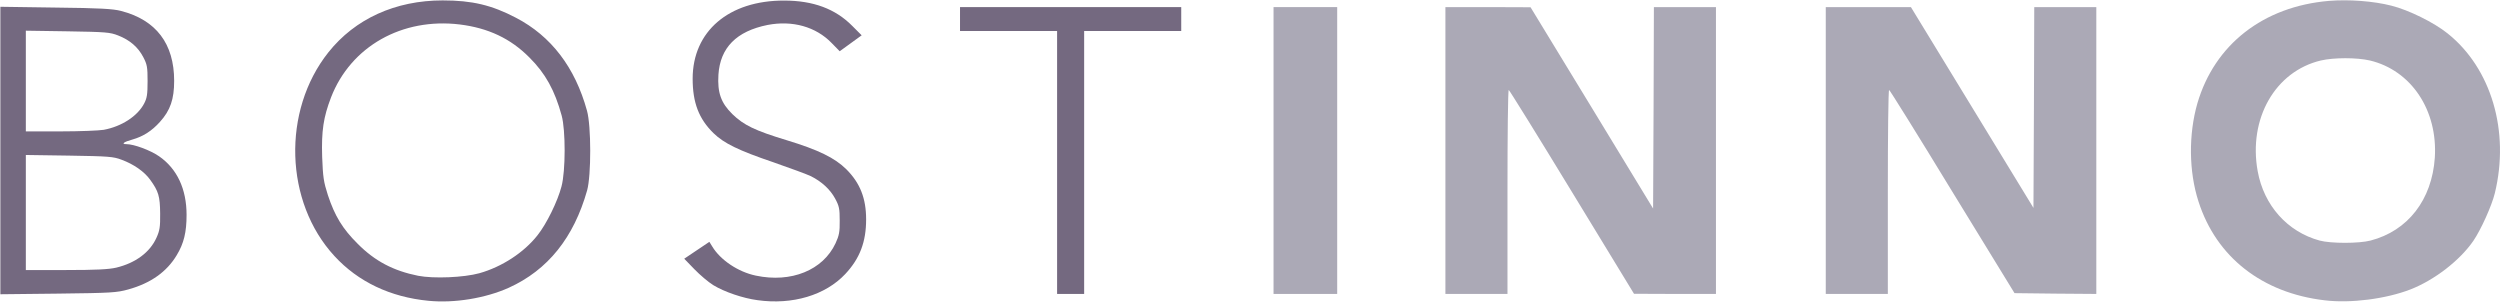
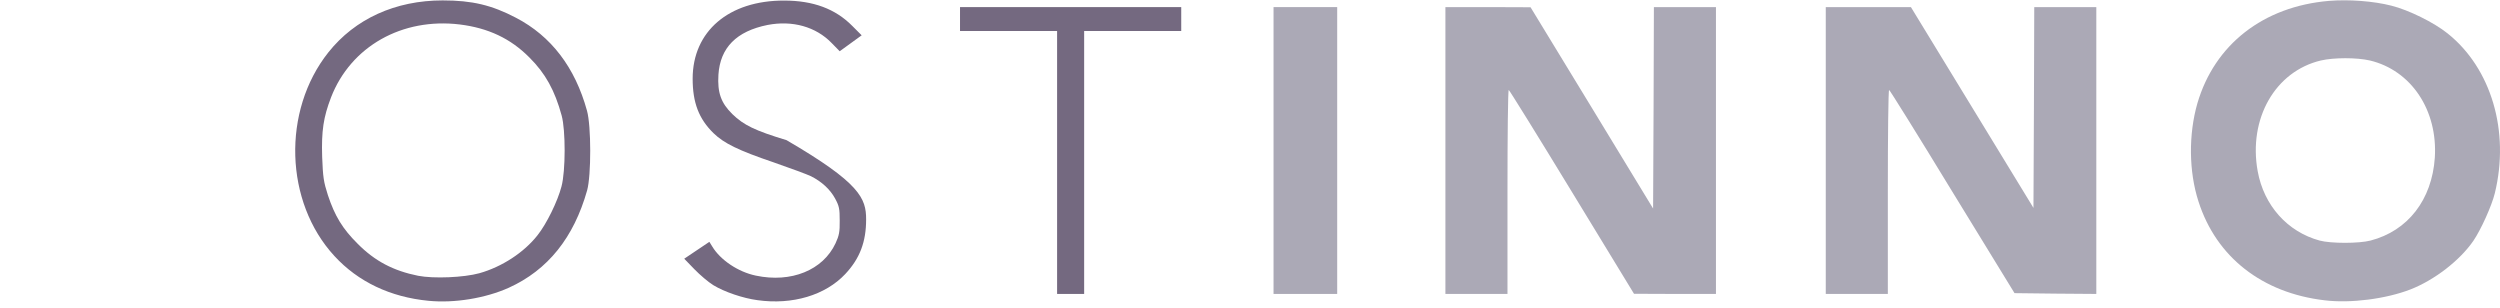
<svg xmlns="http://www.w3.org/2000/svg" width="365" height="45" viewBox="0 0 365 45" fill="none">
  <path d="M339.405 43.846C330.274 42.775 323.582 37.541 320.98 29.421C319.562 25.047 319.516 19.626 320.817 15.089C323.326 6.504 330.436 0.944 340.032 0.129C342.914 -0.103 346.515 0.153 349.141 0.827C351.65 1.456 355.344 3.27 357.343 4.876C363.732 9.971 366.451 19.184 364.244 28.211C363.802 30.026 362.222 33.539 361.107 35.167C359.132 38.029 355.437 40.891 351.906 42.264C348.351 43.636 343.216 44.311 339.405 43.846ZM346.097 35.121C351.557 33.702 355.066 29.165 355.484 23.023C355.925 16.09 352.045 10.273 346.004 8.831C344.099 8.389 340.753 8.389 338.847 8.831C332.179 10.413 328.229 17.323 329.623 25C330.529 30.003 333.968 33.841 338.662 35.121C340.288 35.563 344.424 35.563 346.097 35.121Z" fill="#ABA9B6" />
  <path d="M185.936 21.976V1.037H190.583H195.23V21.976V42.915H190.583H185.936V21.976Z" fill="#ABA9B6" />
  <path d="M211.03 21.976V1.037H217.257L223.461 1.06L232.407 15.741L241.352 30.445L241.422 15.741L241.468 1.037H245.999H250.53V21.976V42.915H244.559L238.564 42.892L229.502 28.025C224.53 19.859 220.371 13.159 220.278 13.135C220.162 13.135 220.092 19.836 220.092 28.025V42.915H215.561H211.03V21.976Z" fill="#ABA9B6" />
  <path d="M266.562 21.976V1.037H272.79H278.993L287.939 15.694L296.885 30.352L296.954 15.694L297.001 1.037H301.532H306.062V21.976V42.915L300.091 42.869L294.12 42.799L285.035 27.979C280.062 19.812 275.903 13.135 275.81 13.135C275.694 13.135 275.624 19.836 275.624 28.025V42.915H271.093H266.562V21.976Z" fill="#ABA9B6" />
  <path d="M62.557 43.915C57.004 43.38 52.287 41.147 48.825 37.378C41.552 29.491 41.157 16.183 47.942 7.644C51.845 2.735 57.747 0.06 64.625 0.06C68.923 0.06 71.781 0.734 75.336 2.596C80.471 5.271 83.956 9.831 85.699 16.159C86.326 18.37 86.326 25.628 85.722 27.792C83.77 34.702 79.983 39.425 74.29 42.008C70.875 43.543 66.344 44.288 62.557 43.915ZM69.992 39.89C73.291 38.96 76.498 36.866 78.473 34.353C79.797 32.701 81.424 29.374 81.981 27.211C82.585 24.954 82.585 18.998 82.005 16.881C81.005 13.205 79.635 10.715 77.288 8.389C74.546 5.62 71.27 4.085 67.134 3.573C58.7 2.549 51.218 6.783 48.337 14.205C47.221 17.113 46.919 19.091 47.036 22.906C47.152 25.884 47.245 26.536 47.872 28.49C48.871 31.515 50.01 33.399 52.217 35.586C54.726 38.122 57.445 39.541 61.046 40.263C63.324 40.705 67.715 40.519 69.992 39.89Z" fill="#746980" />
-   <path d="M110.584 43.823C108.47 43.544 105.751 42.613 104.148 41.636C103.428 41.194 102.196 40.147 101.383 39.309L99.896 37.774L101.731 36.541L103.567 35.308L103.985 35.982C105.17 37.96 107.773 39.705 110.352 40.24C115.51 41.334 120.157 39.449 121.992 35.517C122.504 34.4 122.62 33.865 122.597 32.213C122.597 30.468 122.527 30.096 121.923 28.98C121.202 27.653 119.971 26.513 118.391 25.722C117.857 25.466 115.417 24.559 112.931 23.698C107.796 21.953 105.705 20.93 104.171 19.441C102.033 17.347 101.127 14.997 101.127 11.484C101.127 4.574 106.402 0.06 114.487 0.084C118.74 0.084 121.969 1.293 124.432 3.783L125.803 5.155L124.2 6.319L122.597 7.482L121.412 6.272C119.111 3.899 115.696 2.945 112.071 3.643C107.54 4.551 105.147 6.947 104.891 10.902C104.729 13.531 105.263 15.02 106.913 16.649C108.586 18.277 110.235 19.068 114.836 20.464C119.506 21.884 121.876 23.047 123.572 24.722C125.571 26.723 126.454 28.956 126.454 32.027C126.454 35.308 125.547 37.727 123.41 40.007C120.505 43.102 115.696 44.544 110.584 43.823Z" fill="#746980" />
-   <path d="M0.054 21.975V0.99L8.14 1.106C14.553 1.176 16.505 1.292 17.666 1.595C22.801 2.921 25.427 6.387 25.427 11.808C25.427 14.484 24.869 16.112 23.359 17.788C22.174 19.114 20.896 19.928 19.339 20.37C18.061 20.719 17.643 21.045 18.456 21.045C19.548 21.045 21.942 21.929 23.22 22.813C25.845 24.628 27.239 27.582 27.239 31.375C27.239 33.911 26.844 35.539 25.799 37.261C24.335 39.704 21.988 41.356 18.712 42.263C17.039 42.728 16.226 42.775 8.488 42.868L0.054 42.961V21.975ZM16.969 39.076C19.781 38.401 21.895 36.842 22.848 34.702C23.312 33.678 23.405 33.143 23.382 31.165C23.359 28.653 23.15 27.931 21.918 26.233C21.059 25.046 19.525 23.976 17.759 23.325C16.551 22.859 15.854 22.813 10.115 22.72L3.772 22.627V31.026V39.425H9.65C13.995 39.425 15.877 39.331 16.969 39.076ZM15.157 18.951C17.759 18.462 20.059 16.973 21.035 15.135C21.454 14.344 21.547 13.809 21.547 11.855C21.547 9.784 21.477 9.412 20.919 8.342C20.152 6.876 18.967 5.852 17.248 5.178C16.063 4.712 15.482 4.666 9.882 4.573L3.772 4.48V11.832V19.183H8.86C11.648 19.183 14.483 19.067 15.157 18.951Z" fill="#746980" />
+   <path d="M110.584 43.823C108.47 43.544 105.751 42.613 104.148 41.636C103.428 41.194 102.196 40.147 101.383 39.309L99.896 37.774L101.731 36.541L103.567 35.308L103.985 35.982C105.17 37.96 107.773 39.705 110.352 40.24C115.51 41.334 120.157 39.449 121.992 35.517C122.504 34.4 122.62 33.865 122.597 32.213C122.597 30.468 122.527 30.096 121.923 28.98C121.202 27.653 119.971 26.513 118.391 25.722C117.857 25.466 115.417 24.559 112.931 23.698C107.796 21.953 105.705 20.93 104.171 19.441C102.033 17.347 101.127 14.997 101.127 11.484C101.127 4.574 106.402 0.06 114.487 0.084C118.74 0.084 121.969 1.293 124.432 3.783L125.803 5.155L124.2 6.319L122.597 7.482L121.412 6.272C119.111 3.899 115.696 2.945 112.071 3.643C107.54 4.551 105.147 6.947 104.891 10.902C104.729 13.531 105.263 15.02 106.913 16.649C108.586 18.277 110.235 19.068 114.836 20.464C125.571 26.723 126.454 28.956 126.454 32.027C126.454 35.308 125.547 37.727 123.41 40.007C120.505 43.102 115.696 44.544 110.584 43.823Z" fill="#746980" />
  <path d="M154.336 23.721V4.527H147.249H140.163V2.782V1.037H156.311H172.46V2.782V4.527H165.373H158.286V23.721V42.915H156.311H154.336V23.721Z" fill="#746980" />
</svg>